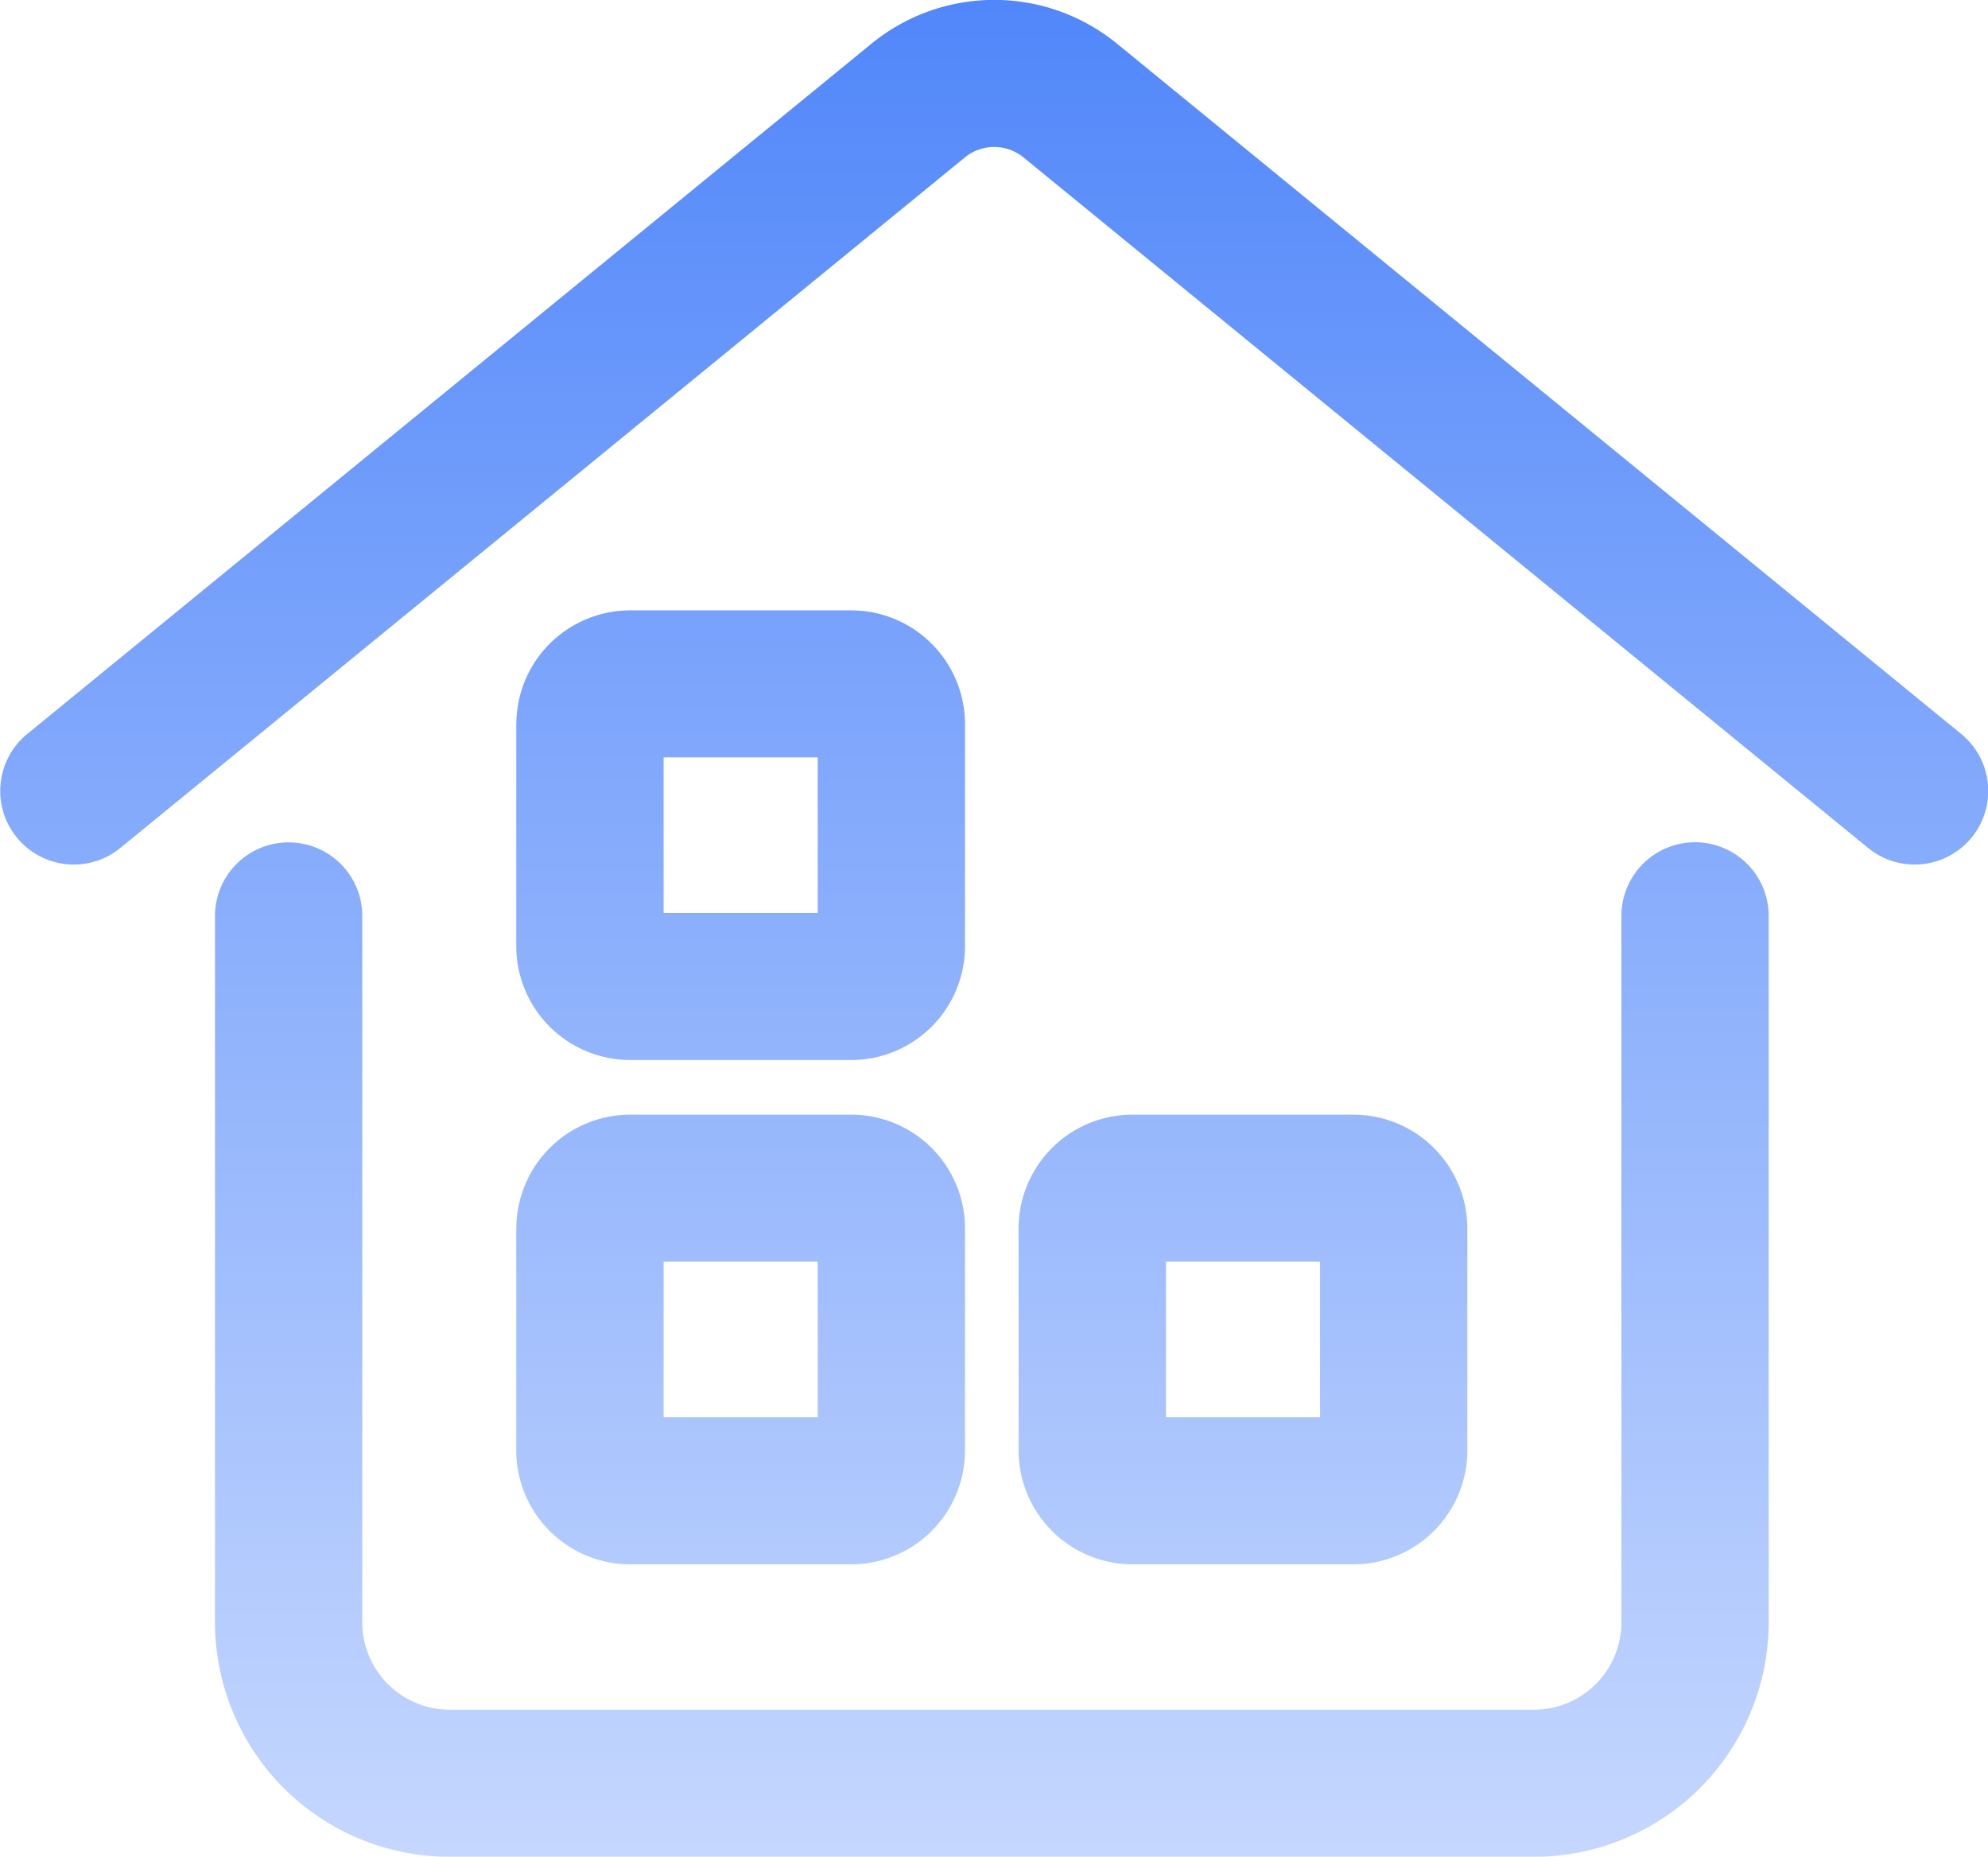
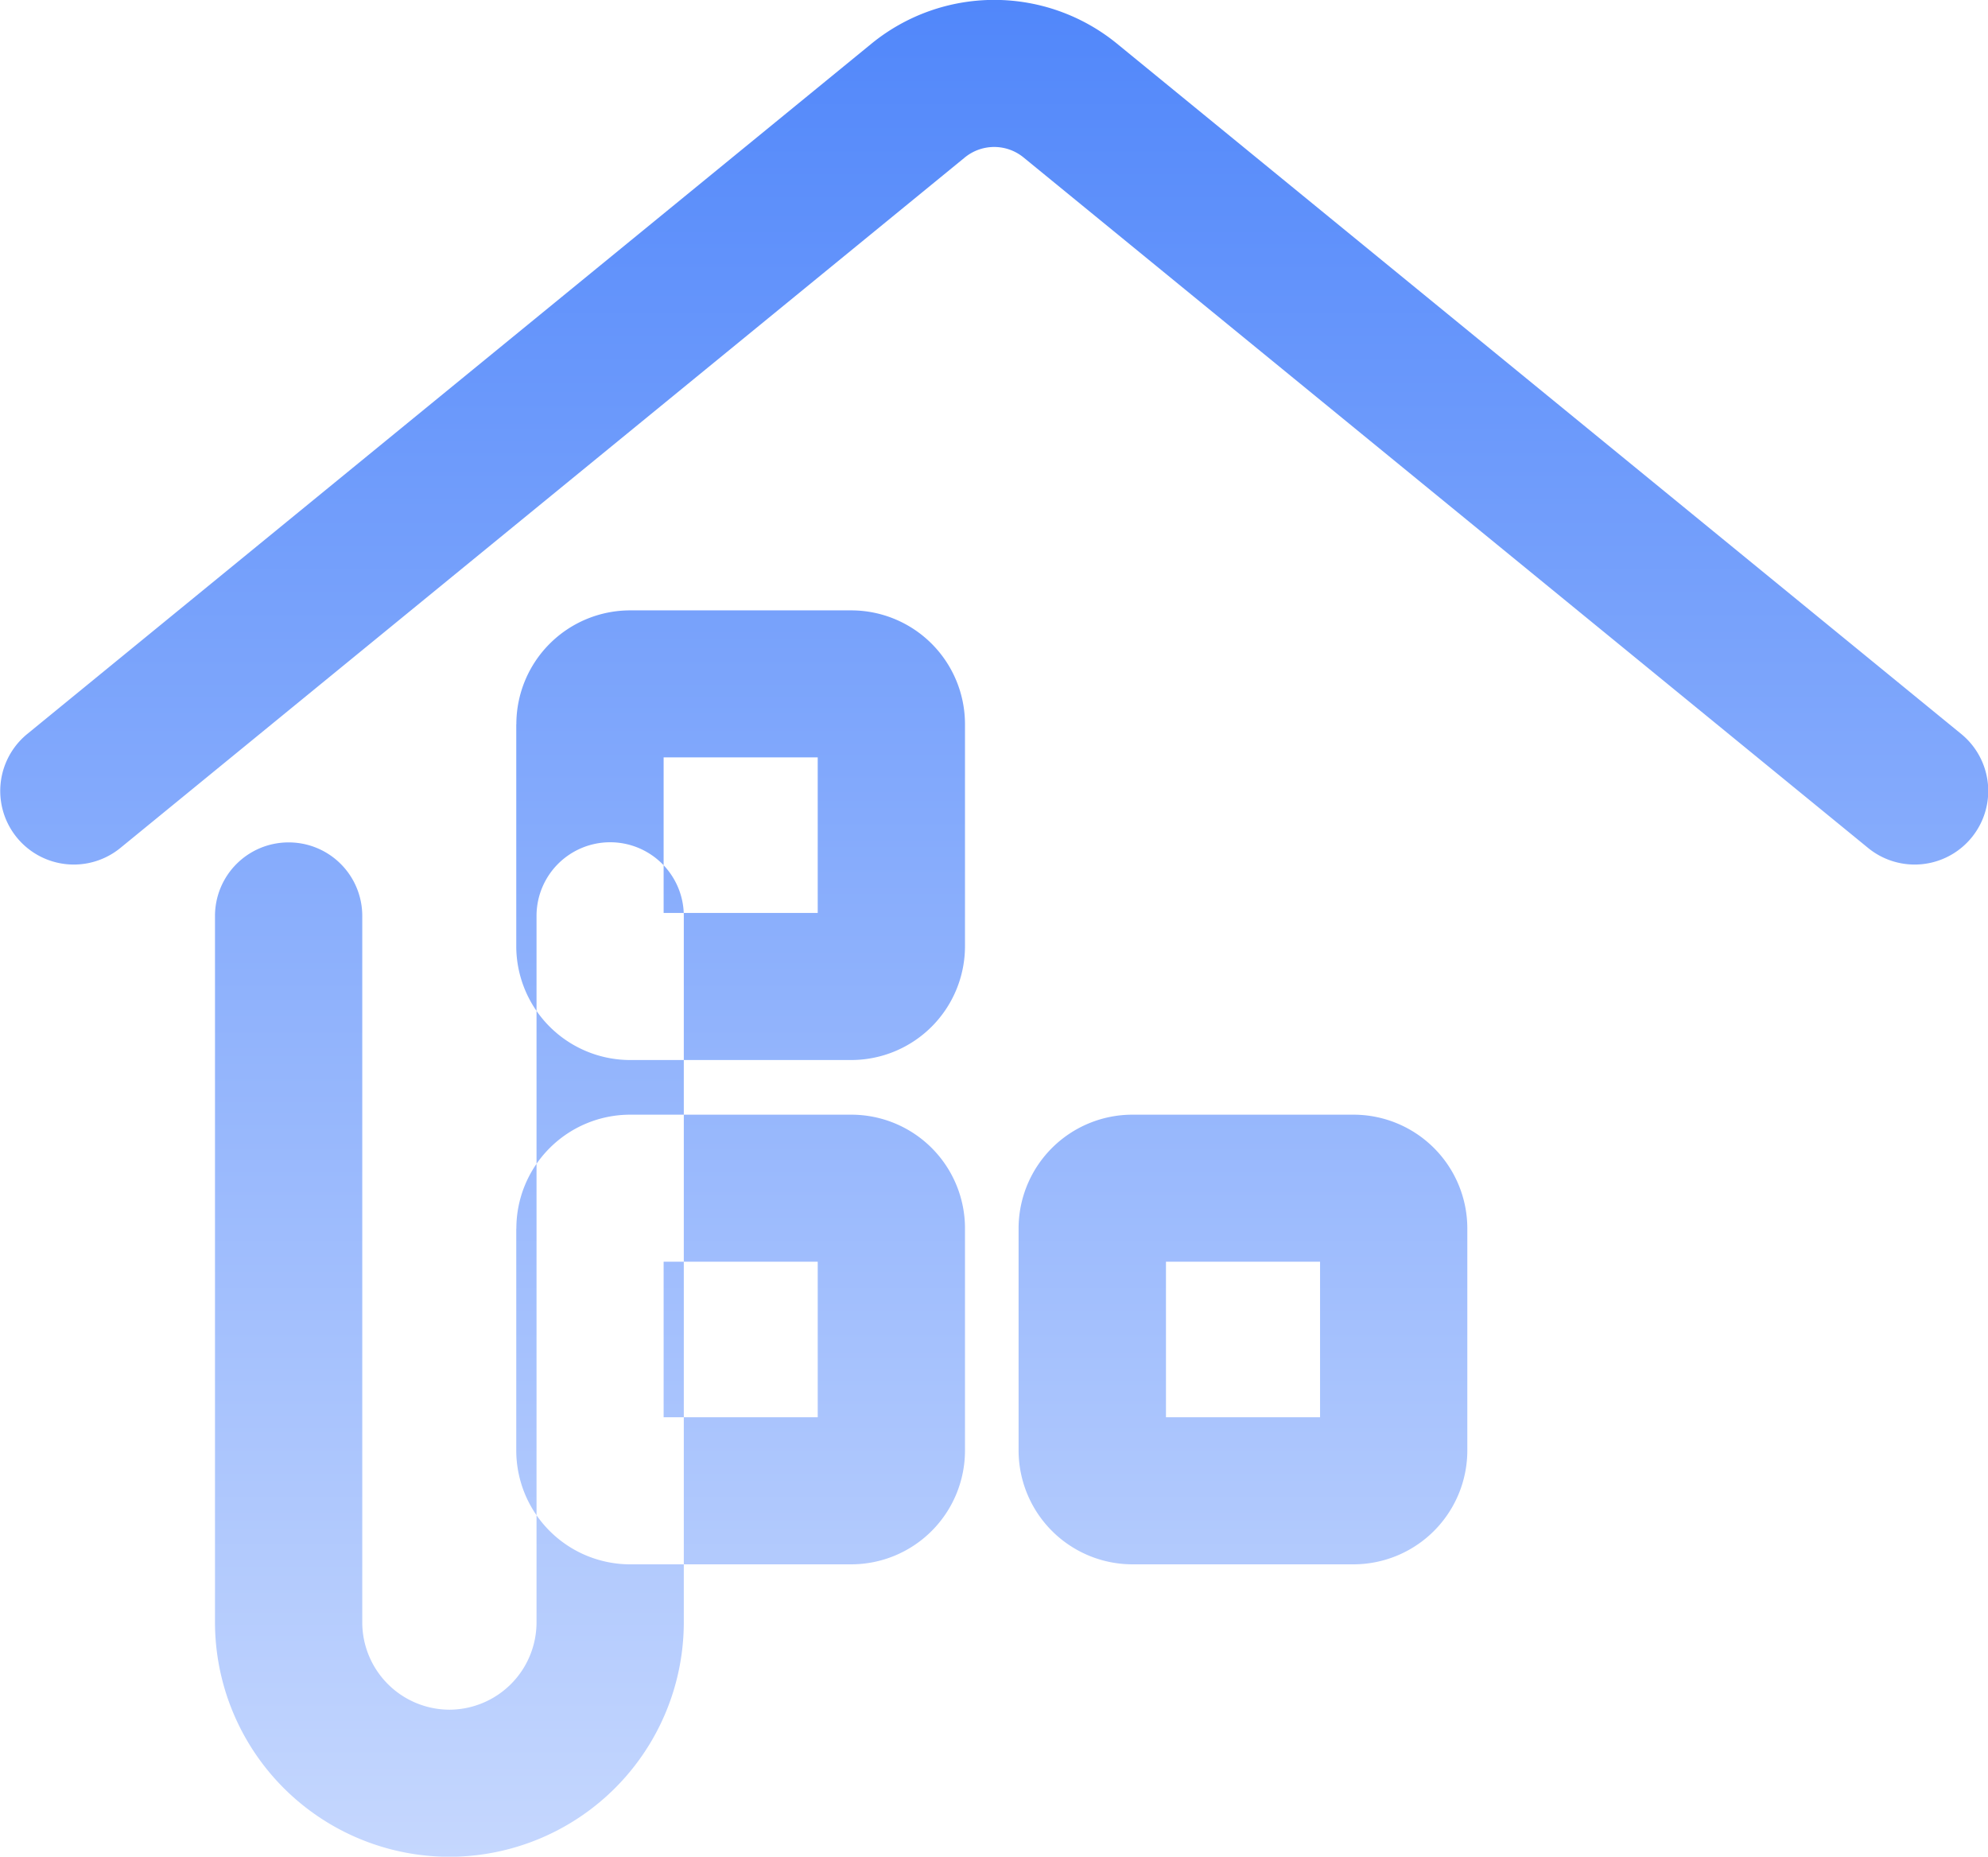
<svg xmlns="http://www.w3.org/2000/svg" width="206.94" height="193.25" viewBox="0 0 206.94 193.25">
  <defs>
    <style>
      .cls-1 {
        fill-rule: evenodd;
        fill: url(#linear-gradient);
      }
    </style>
    <linearGradient id="linear-gradient" x1="4056.75" y1="1581.19" x2="4056.75" y2="1774.44" gradientUnits="userSpaceOnUse">
      <stop offset="0" stop-color="#5187fa" />
      <stop offset="1" stop-color="#c5d7fe" />
    </linearGradient>
  </defs>
-   <path id="形状_818" data-name="形状 818" class="cls-1" d="M4043.99,1585.74a20.2,20.2,0,0,1,25.57,0l87.88,71.85a7.66,7.66,0,1,1-9.71,11.85l-87.89-71.85a4.826,4.826,0,0,0-6.14,0l-87.88,71.85a7.66,7.66,0,0,1-9.71-11.85Zm-36.96,70.83a11.849,11.849,0,0,1,11.85-11.85h23.01a11.847,11.847,0,0,1,11.84,11.85v23.09a11.849,11.849,0,0,1-11.84,11.86h-23.02a11.864,11.864,0,0,1-11.85-11.86v-23.09h0.01Zm15.33,3.45v16.19h16.04v-16.19h-16.04Zm-39.03,8.85a7.652,7.652,0,0,1,7.66,7.65V1750a9.1,9.1,0,0,0,9.07,9.14h112.93a9.1,9.1,0,0,0,9.07-9.14v-73.48a7.665,7.665,0,0,1,15.33,0V1750a24.424,24.424,0,0,1-24.4,24.45H4000.06a24.424,24.424,0,0,1-24.4-24.45v-73.48a7.654,7.654,0,0,1,7.67-7.65h0Zm23.7,40.19a11.849,11.849,0,0,1,11.85-11.85h23.01a11.83,11.83,0,0,1,11.84,11.85v23.09a11.849,11.849,0,0,1-11.84,11.86h-23.02a11.864,11.864,0,0,1-11.85-11.86v-23.09h0.01Zm15.33,3.45v16.19h16.04v-16.19h-16.04Zm36.95-3.45a11.849,11.849,0,0,1,11.85-11.85h23.01a11.847,11.847,0,0,1,11.85,11.85v23.09a11.858,11.858,0,0,1-11.85,11.86h-23.01a11.864,11.864,0,0,1-11.85-11.86v-23.09Zm15.34,3.45v16.19h16.04v-16.19h-16.04Zm0,0" transform="translate(-3953.28 -1581.19)" />
+   <path id="形状_818" data-name="形状 818" class="cls-1" d="M4043.99,1585.74a20.2,20.2,0,0,1,25.57,0l87.88,71.85a7.66,7.66,0,1,1-9.71,11.85l-87.89-71.85a4.826,4.826,0,0,0-6.14,0l-87.88,71.85a7.66,7.66,0,0,1-9.71-11.85Zm-36.96,70.83a11.849,11.849,0,0,1,11.85-11.85h23.01a11.847,11.847,0,0,1,11.84,11.85v23.09a11.849,11.849,0,0,1-11.84,11.86h-23.02a11.864,11.864,0,0,1-11.85-11.86v-23.09h0.01Zm15.33,3.45v16.19h16.04v-16.19h-16.04Zm-39.03,8.85a7.652,7.652,0,0,1,7.66,7.65V1750a9.1,9.1,0,0,0,9.07,9.14a9.1,9.1,0,0,0,9.07-9.14v-73.48a7.665,7.665,0,0,1,15.33,0V1750a24.424,24.424,0,0,1-24.4,24.45H4000.06a24.424,24.424,0,0,1-24.4-24.45v-73.48a7.654,7.654,0,0,1,7.67-7.65h0Zm23.7,40.19a11.849,11.849,0,0,1,11.85-11.85h23.01a11.83,11.83,0,0,1,11.84,11.85v23.09a11.849,11.849,0,0,1-11.84,11.86h-23.02a11.864,11.864,0,0,1-11.85-11.86v-23.09h0.01Zm15.33,3.45v16.19h16.04v-16.19h-16.04Zm36.95-3.45a11.849,11.849,0,0,1,11.85-11.85h23.01a11.847,11.847,0,0,1,11.85,11.85v23.09a11.858,11.858,0,0,1-11.85,11.86h-23.01a11.864,11.864,0,0,1-11.85-11.86v-23.09Zm15.34,3.45v16.19h16.04v-16.19h-16.04Zm0,0" transform="translate(-3953.28 -1581.19)" />
</svg>